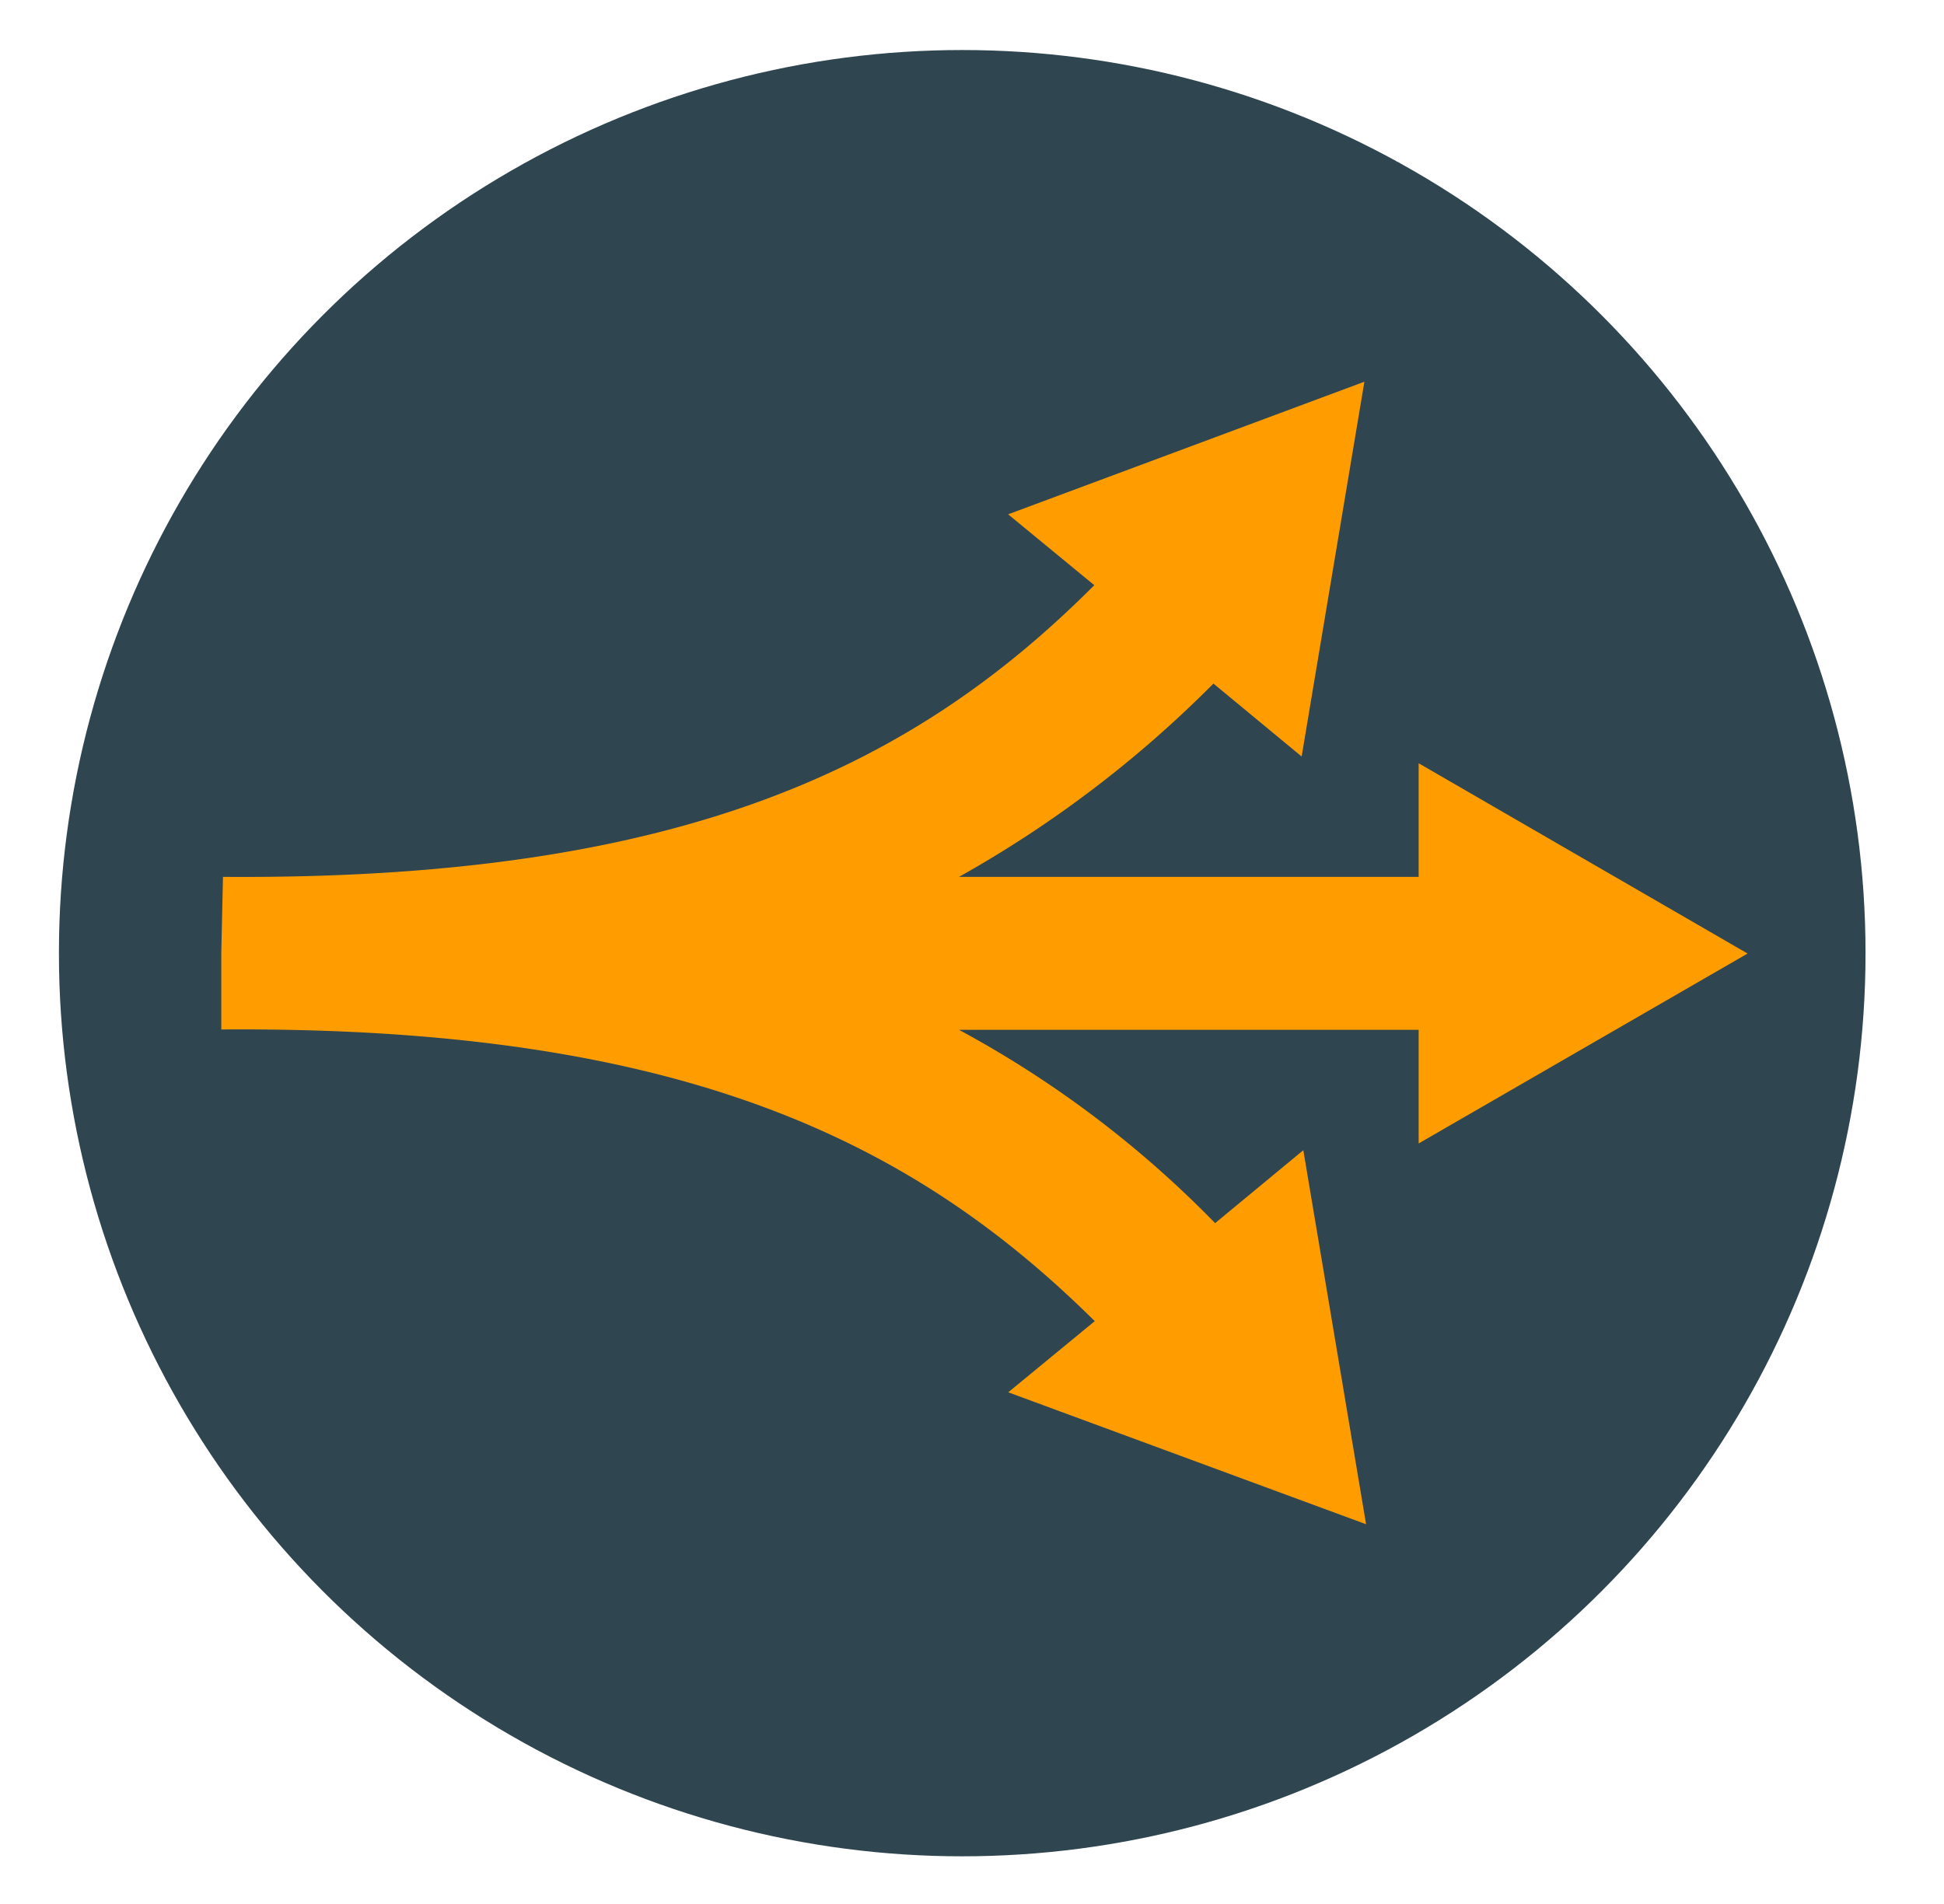
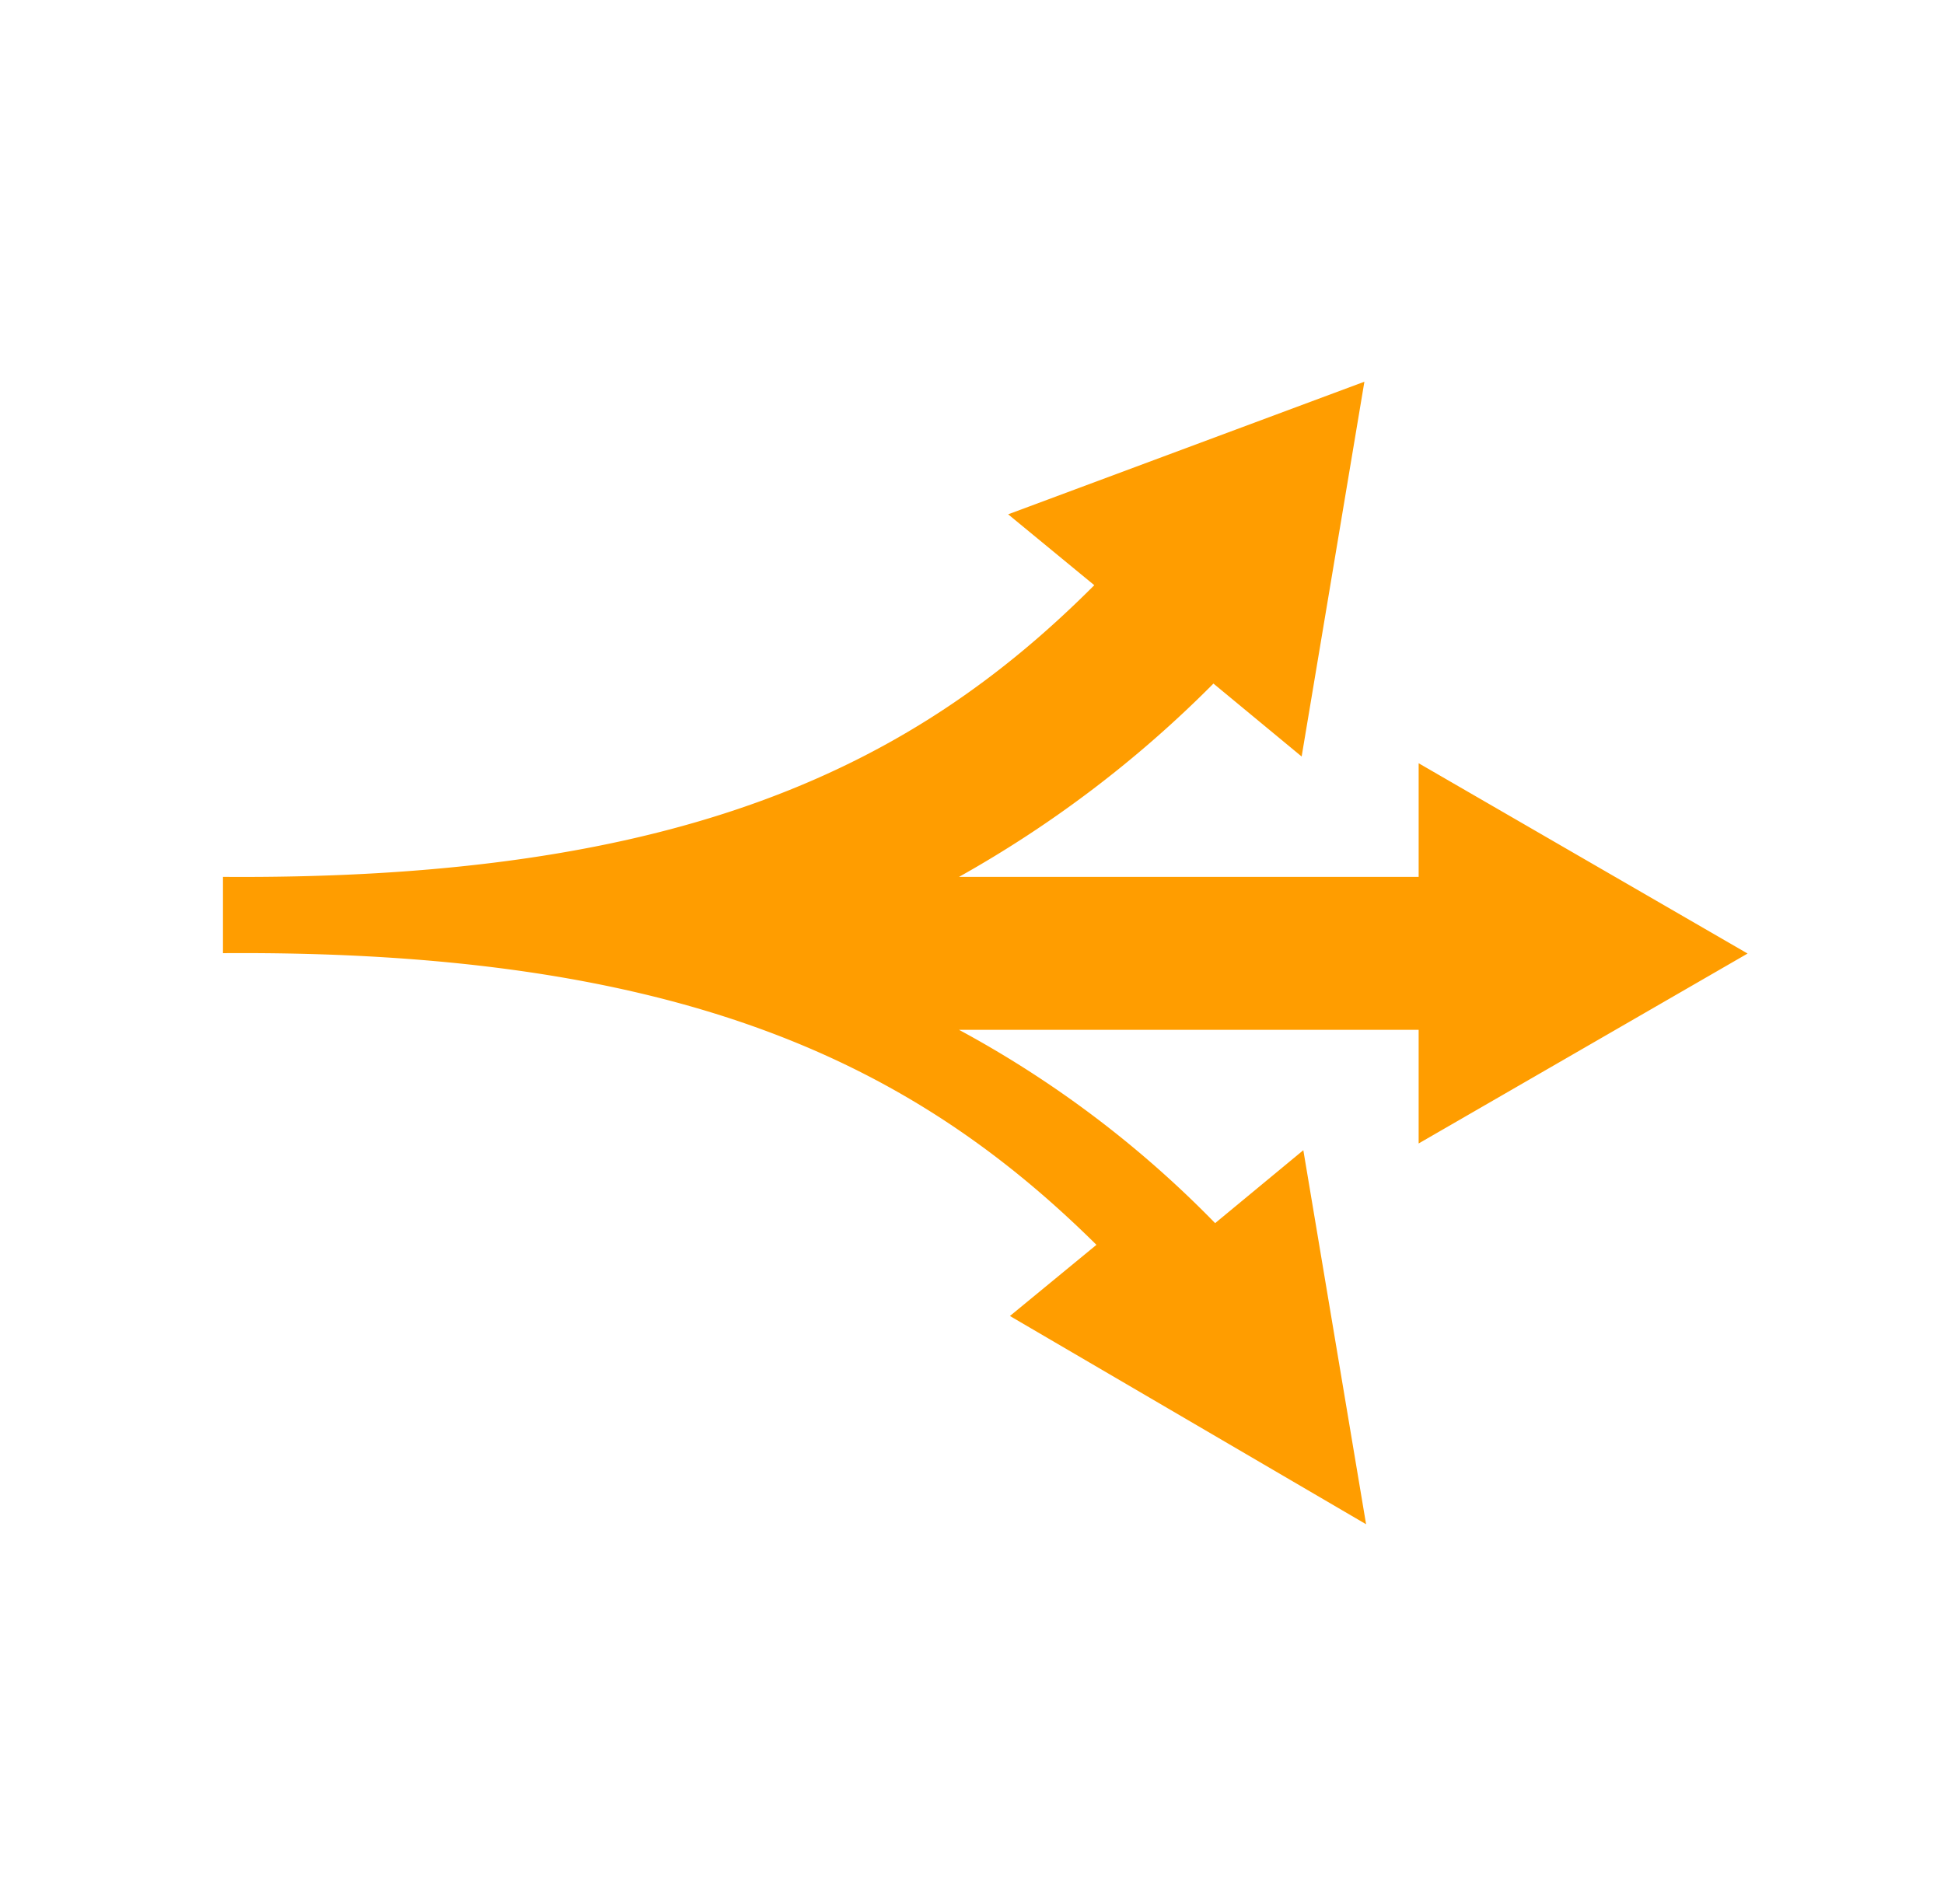
<svg xmlns="http://www.w3.org/2000/svg" viewBox="0 0 207.85 203.65">
  <defs>
    <style>.cls-1{fill:#2f4550;}.cls-2{fill:#ff9d00;}.cls-3{fill:none;}</style>
  </defs>
  <title>3ways</title>
  <g id="Layer_2" data-name="Layer 2">
    <g id="knobs1">
-       <circle class="cls-1" cx="102.88" cy="101.93" r="96.58" />
-       <path class="cls-2" d="M146.06,163,139.35,123l-9.43,7.8a113.3,113.3,0,0,0-27.38-20.67h49.14v12.15l35.17-20.31L151.68,81.62V93.77H102.54a122.91,122.91,0,0,0,27.2-20.67l9.43,7.8,6.71-40.08L107.79,55,117,62.58C97.82,81.8,73.16,94.13,23.84,93.77l-.18,8.16v8.16c49.32-.36,74,12,93.39,31.19l-9.25,7.61Z" />
+       <path class="cls-2" d="M146.06,163,139.35,123l-9.43,7.8a113.3,113.3,0,0,0-27.38-20.67h49.14v12.15l35.17-20.31L151.68,81.62V93.77H102.54a122.91,122.91,0,0,0,27.2-20.67l9.43,7.8,6.71-40.08L107.79,55,117,62.58C97.82,81.8,73.16,94.13,23.84,93.77v8.16c49.32-.36,74,12,93.39,31.19l-9.25,7.61Z" />
      <rect class="cls-3" width="207.85" height="203.65" />
    </g>
  </g>
</svg>